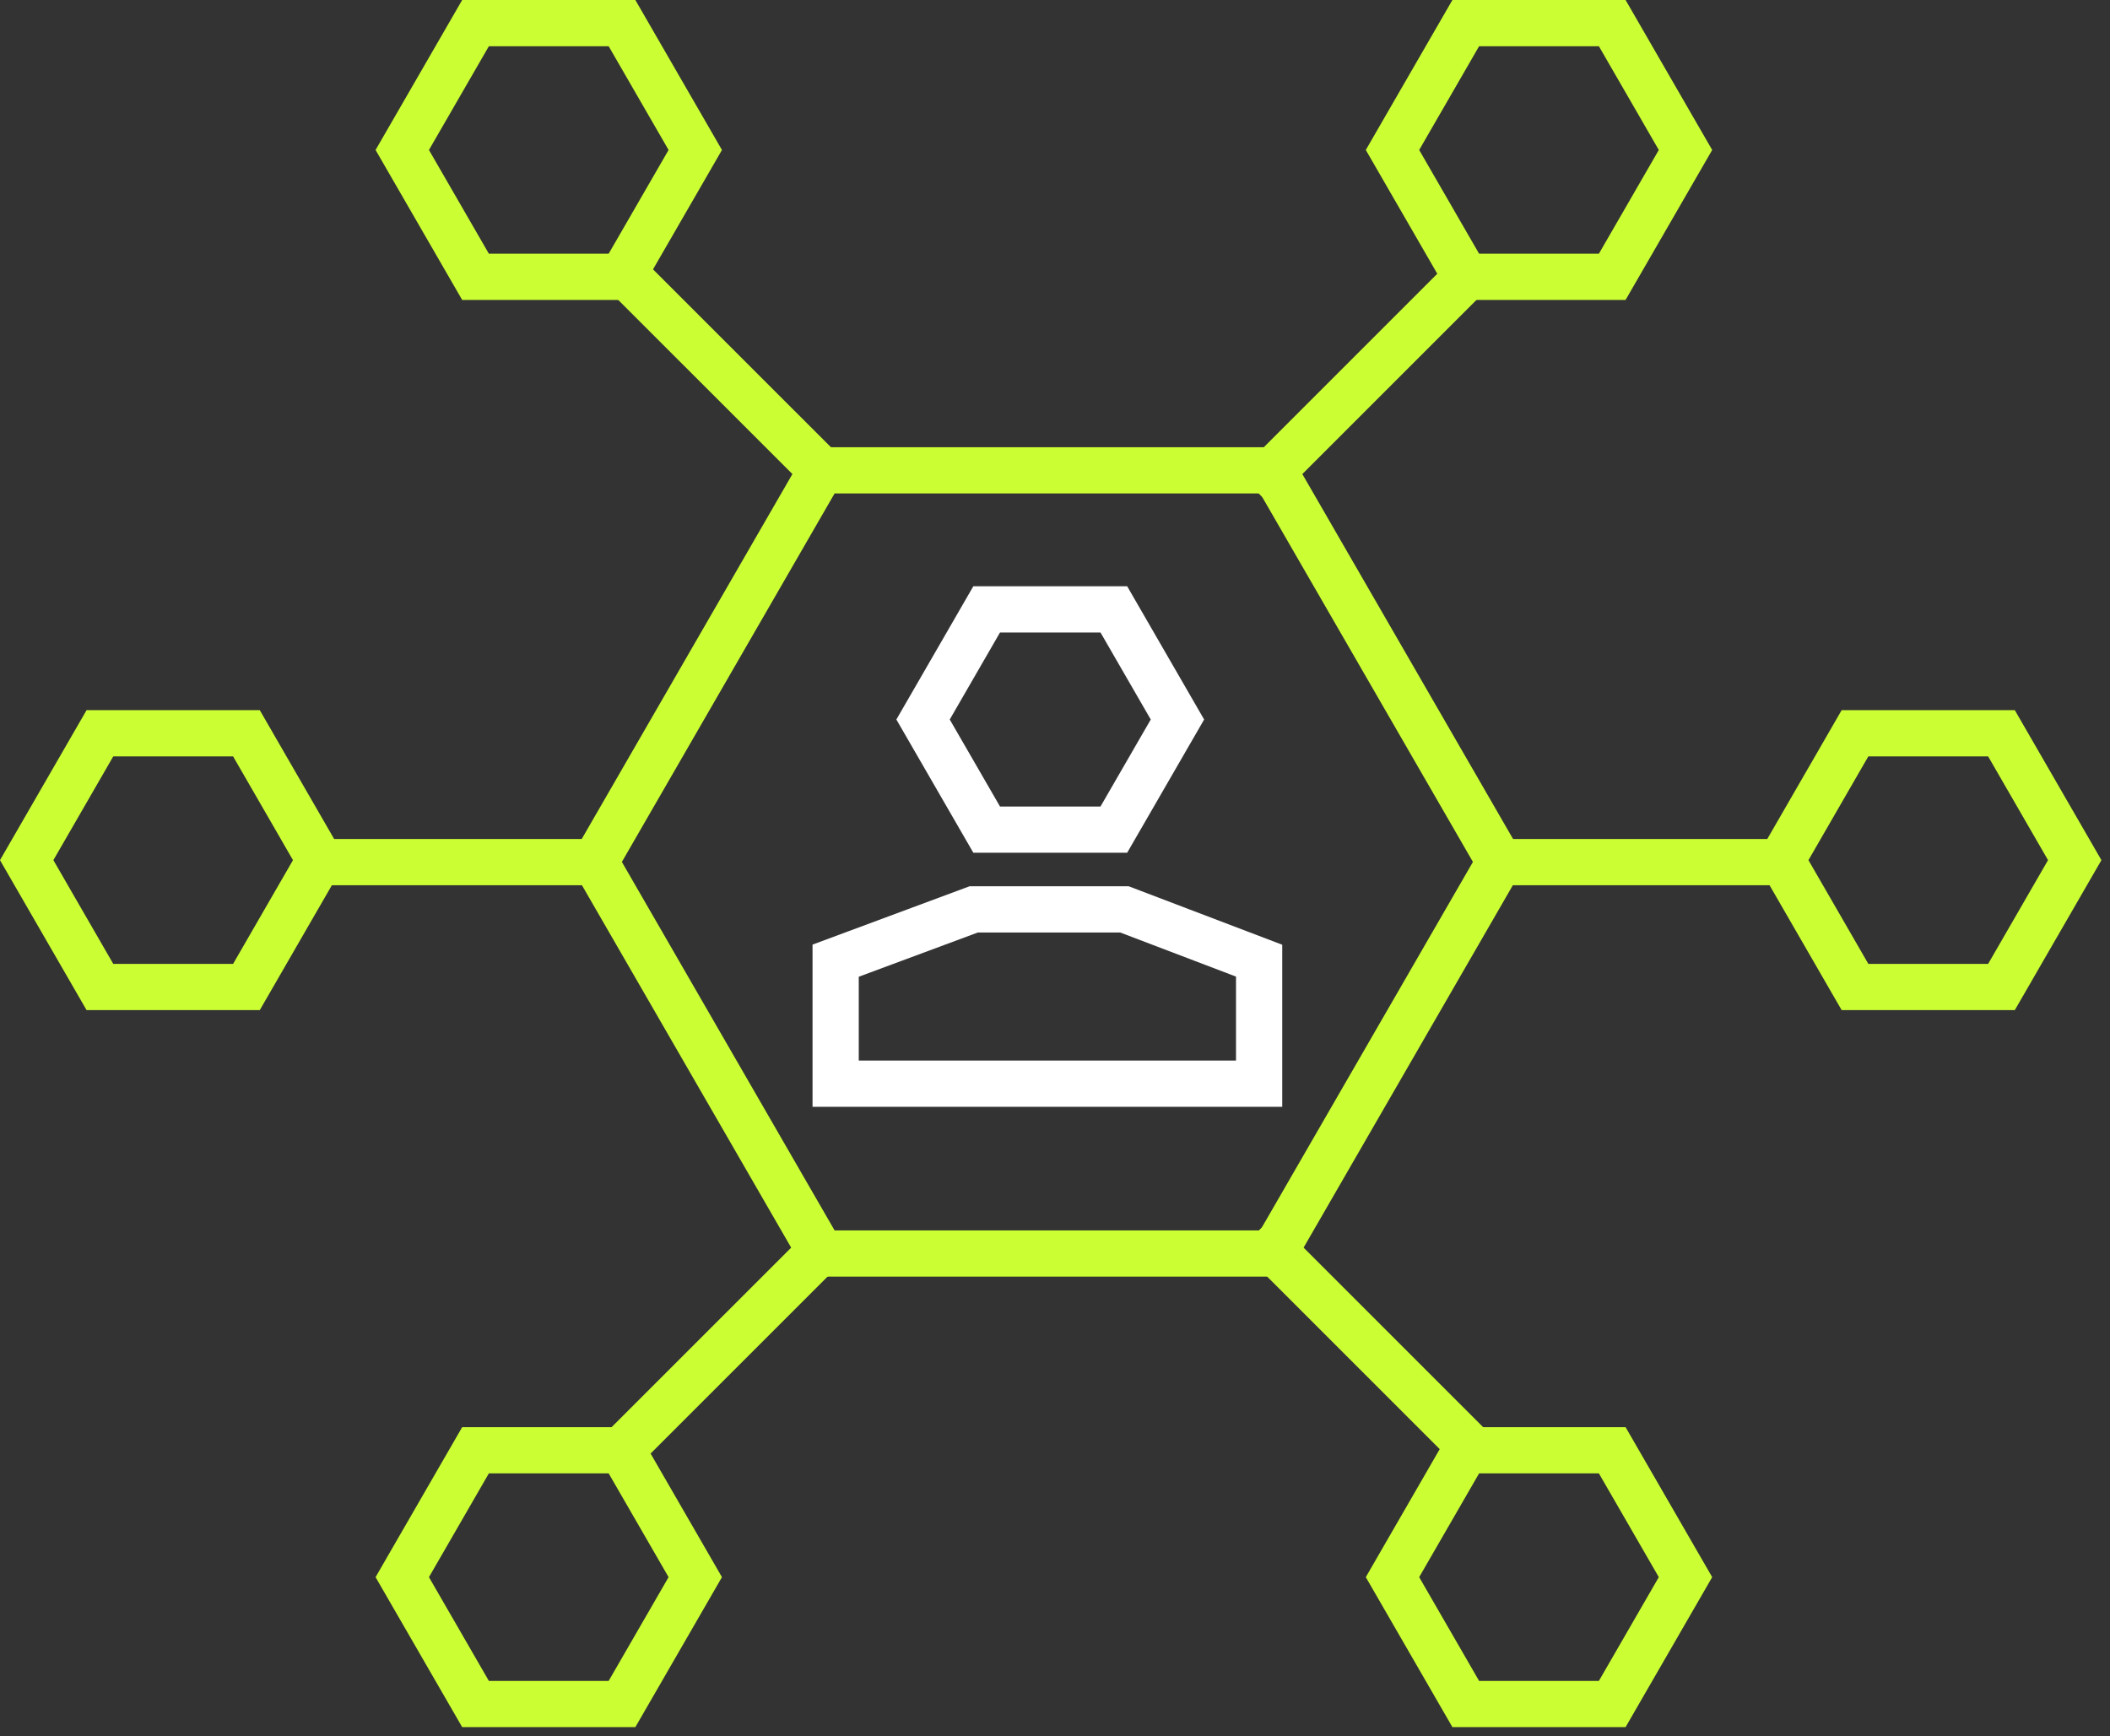
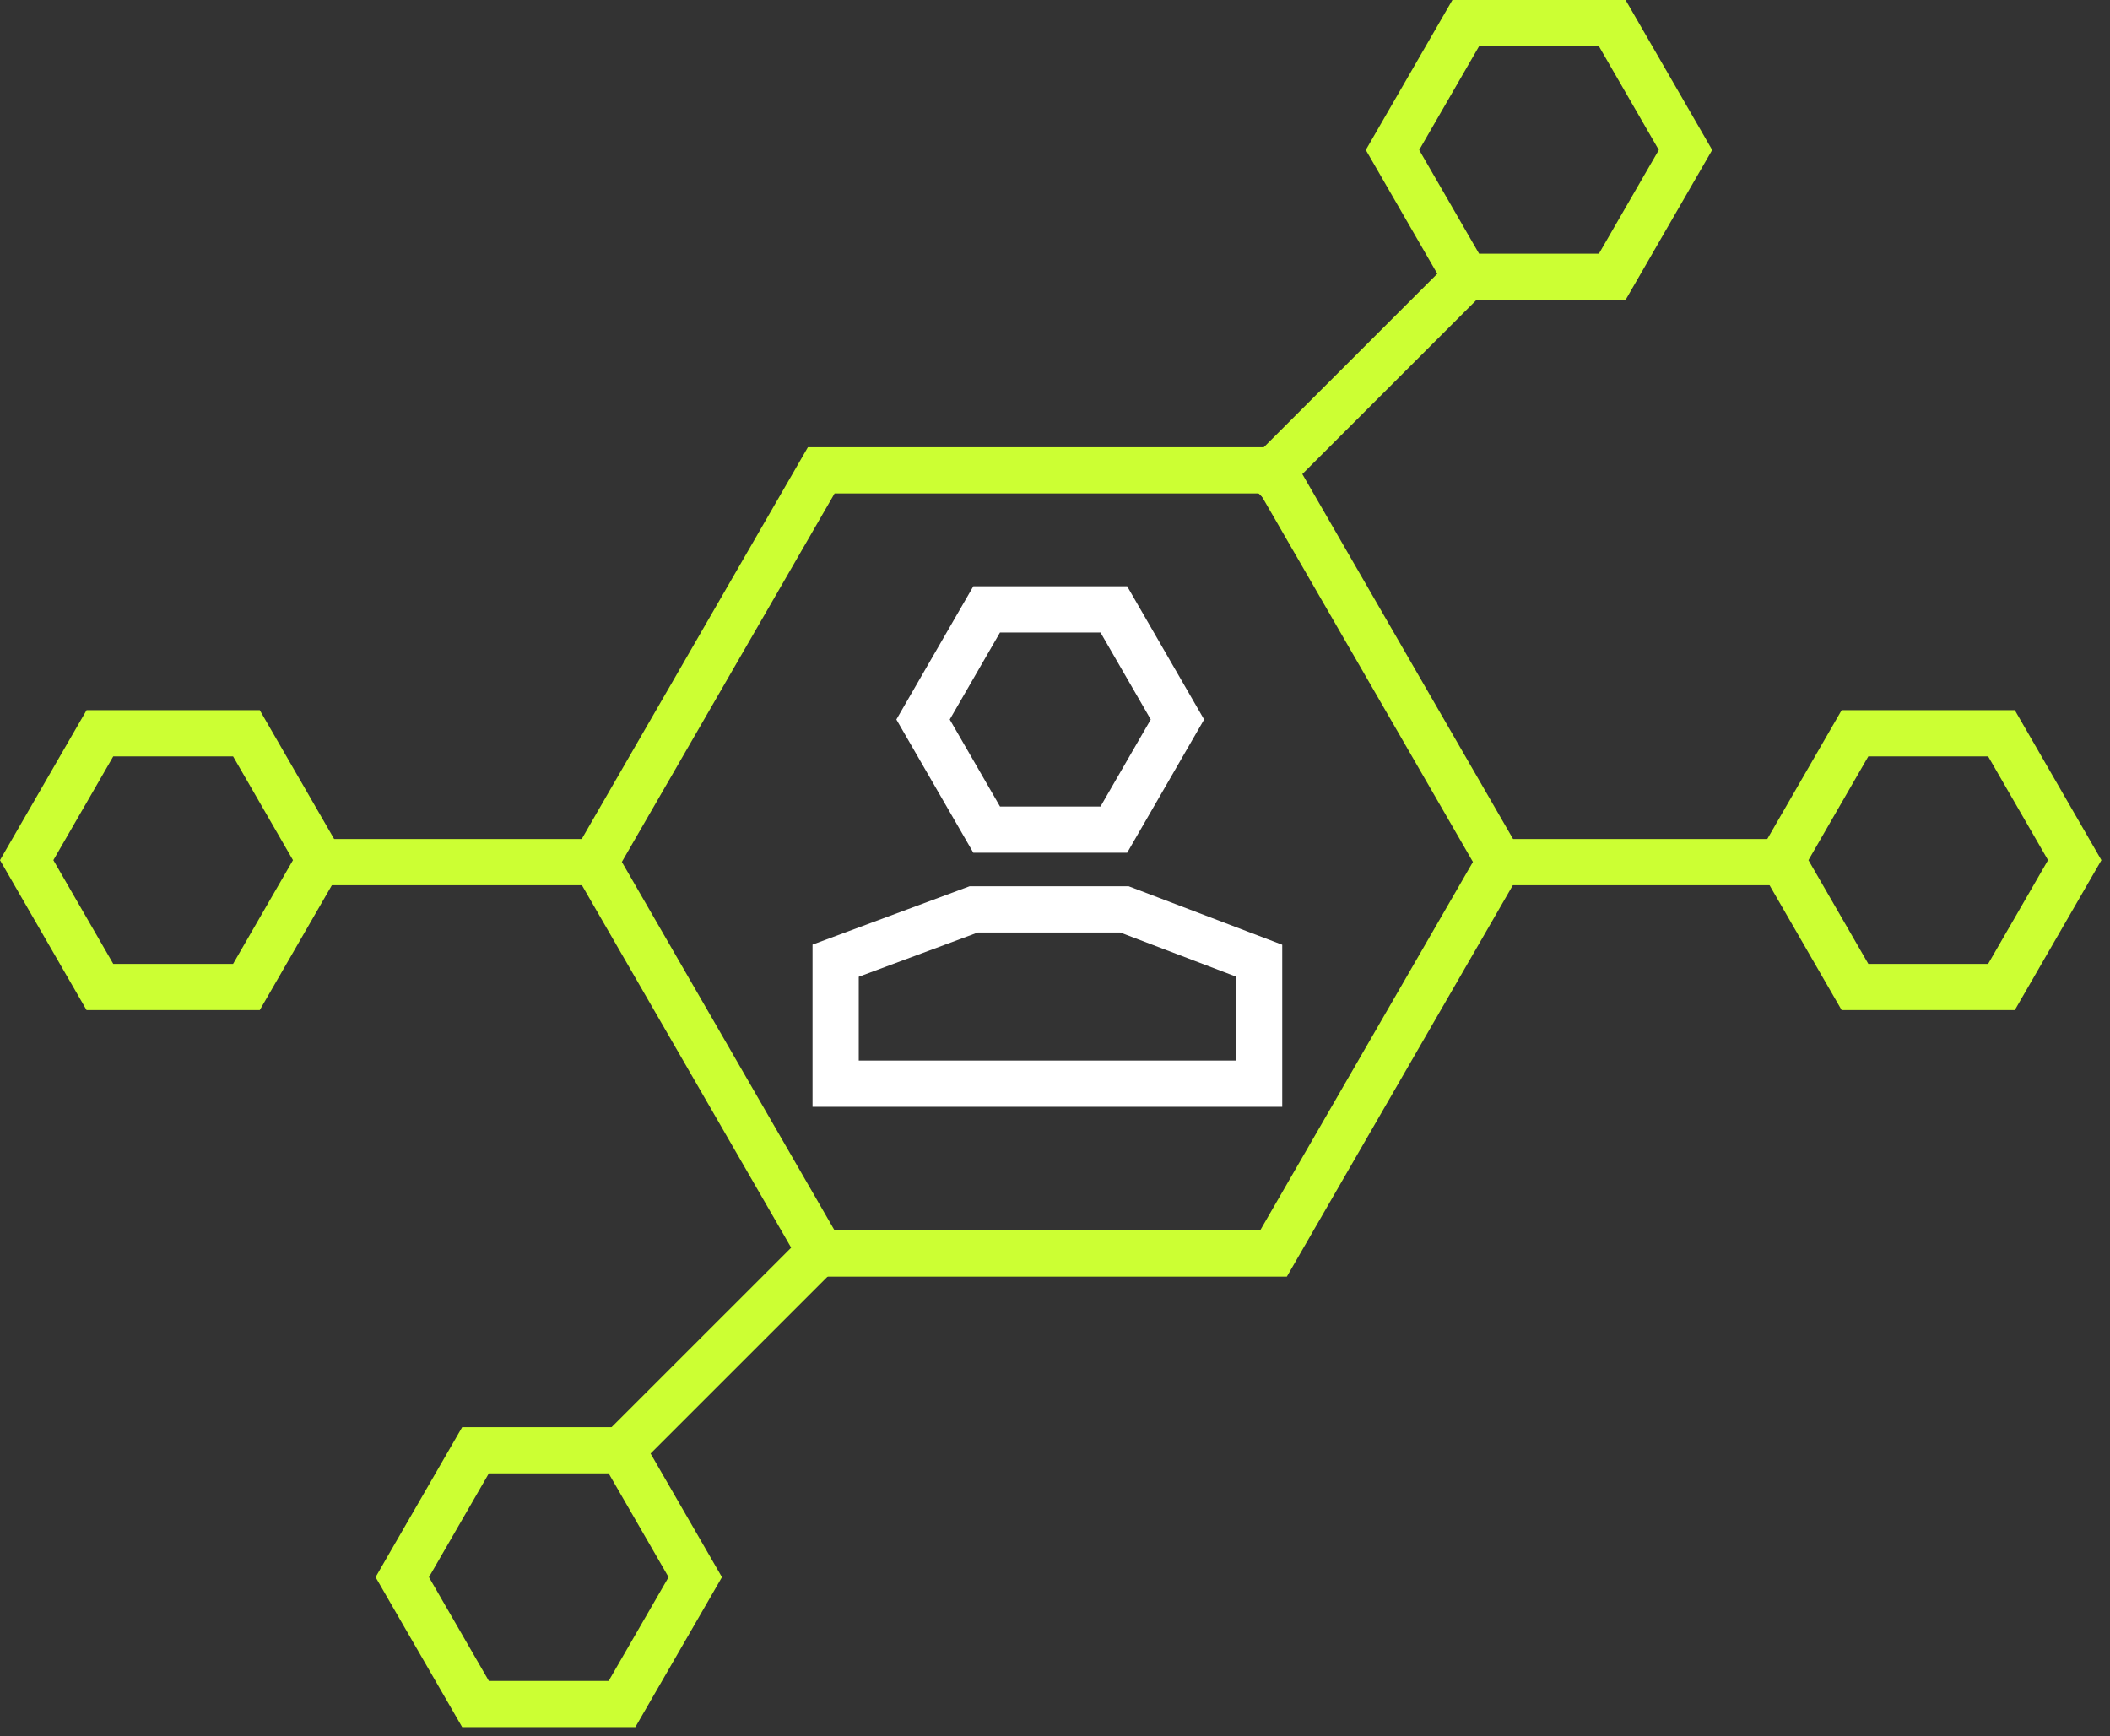
<svg xmlns="http://www.w3.org/2000/svg" width="96" height="79" viewBox="0 0 96 79" fill="none">
  <rect x="0" y="0" width="96" height="79" fill="#333333" stroke="none" />
  <g clip-path="url(#clip0_32_248)">
    <path d="M44.302 41.377H51.159L57.287 43.711V49.308H38.02V43.711L44.302 41.377Z" stroke="white" stroke-width="2.103" stroke-miterlimit="10" stroke-linecap="square" />
    <path d="M50.677 27.727H44.891L41.997 32.738L44.891 37.748H50.677L53.571 32.738L50.677 27.727Z" stroke="white" stroke-width="2.103" stroke-miterlimit="10" stroke-linecap="square" />
    <path d="M57.941 21.4H37.365L27.079 39.218L37.365 57.036H57.941L68.229 39.218L57.941 21.4Z" stroke="#CCFF33" stroke-width="2.103" stroke-miterlimit="10" stroke-linecap="square" />
    <path d="M73.353 1.052H66.688L63.355 6.824L66.688 12.595H73.353L76.686 6.824L73.353 1.052Z" stroke="#CCFF33" stroke-width="2.103" stroke-miterlimit="10" stroke-linecap="square" />
-     <path d="M28.3 1.052H21.635L18.302 6.824L21.635 12.595H28.3L31.633 6.824L28.3 1.052Z" stroke="#CCFF33" stroke-width="2.103" stroke-miterlimit="10" stroke-linecap="square" />
    <path d="M28.3 65.988H21.635L18.302 71.761L21.635 77.533H28.3L31.633 71.761L28.3 65.988Z" stroke="#CCFF33" stroke-width="2.103" stroke-miterlimit="10" stroke-linecap="square" />
-     <path d="M73.353 65.988H66.688L63.355 71.761L66.688 77.533H73.353L76.686 71.761L73.353 65.988Z" stroke="#CCFF33" stroke-width="2.103" stroke-miterlimit="10" stroke-linecap="square" />
    <path d="M91.062 33.364H84.398L81.066 39.137L84.398 44.909H91.062L94.395 39.137L91.062 33.364Z" stroke="#CCFF33" stroke-width="2.103" stroke-miterlimit="10" stroke-linecap="square" />
    <path d="M11.212 33.364H4.546L1.214 39.137L4.546 44.909H11.212L14.544 39.137L11.212 33.364Z" stroke="#CCFF33" stroke-width="2.103" stroke-miterlimit="10" stroke-linecap="square" />
    <path d="M57.819 21.517L66.52 12.816" stroke="#CCFF33" stroke-width="2.103" stroke-miterlimit="10" stroke-linecap="square" />
    <path d="M28.614 65.636L37.314 56.938" stroke="#CCFF33" stroke-width="2.103" stroke-miterlimit="10" stroke-linecap="square" />
    <path d="M68.445 39.227H80.749" stroke="#CCFF33" stroke-width="2.103" stroke-miterlimit="10" stroke-linecap="square" />
    <path d="M14.694 39.227H26.998" stroke="#CCFF33" stroke-width="2.103" stroke-miterlimit="10" stroke-linecap="square" />
-     <path d="M57.902 56.847L66.602 65.547" stroke="#CCFF33" stroke-width="2.103" stroke-miterlimit="10" stroke-linecap="square" />
-     <path d="M28.696 12.728L37.396 21.426" stroke="#CCFF33" stroke-width="2.103" stroke-miterlimit="10" stroke-linecap="square" />
  </g>
  <defs>
    <clipPath id="clip0_32_248">
      <rect width="95.61" height="78.585" fill="white" />
    </clipPath>
  </defs>
</svg>